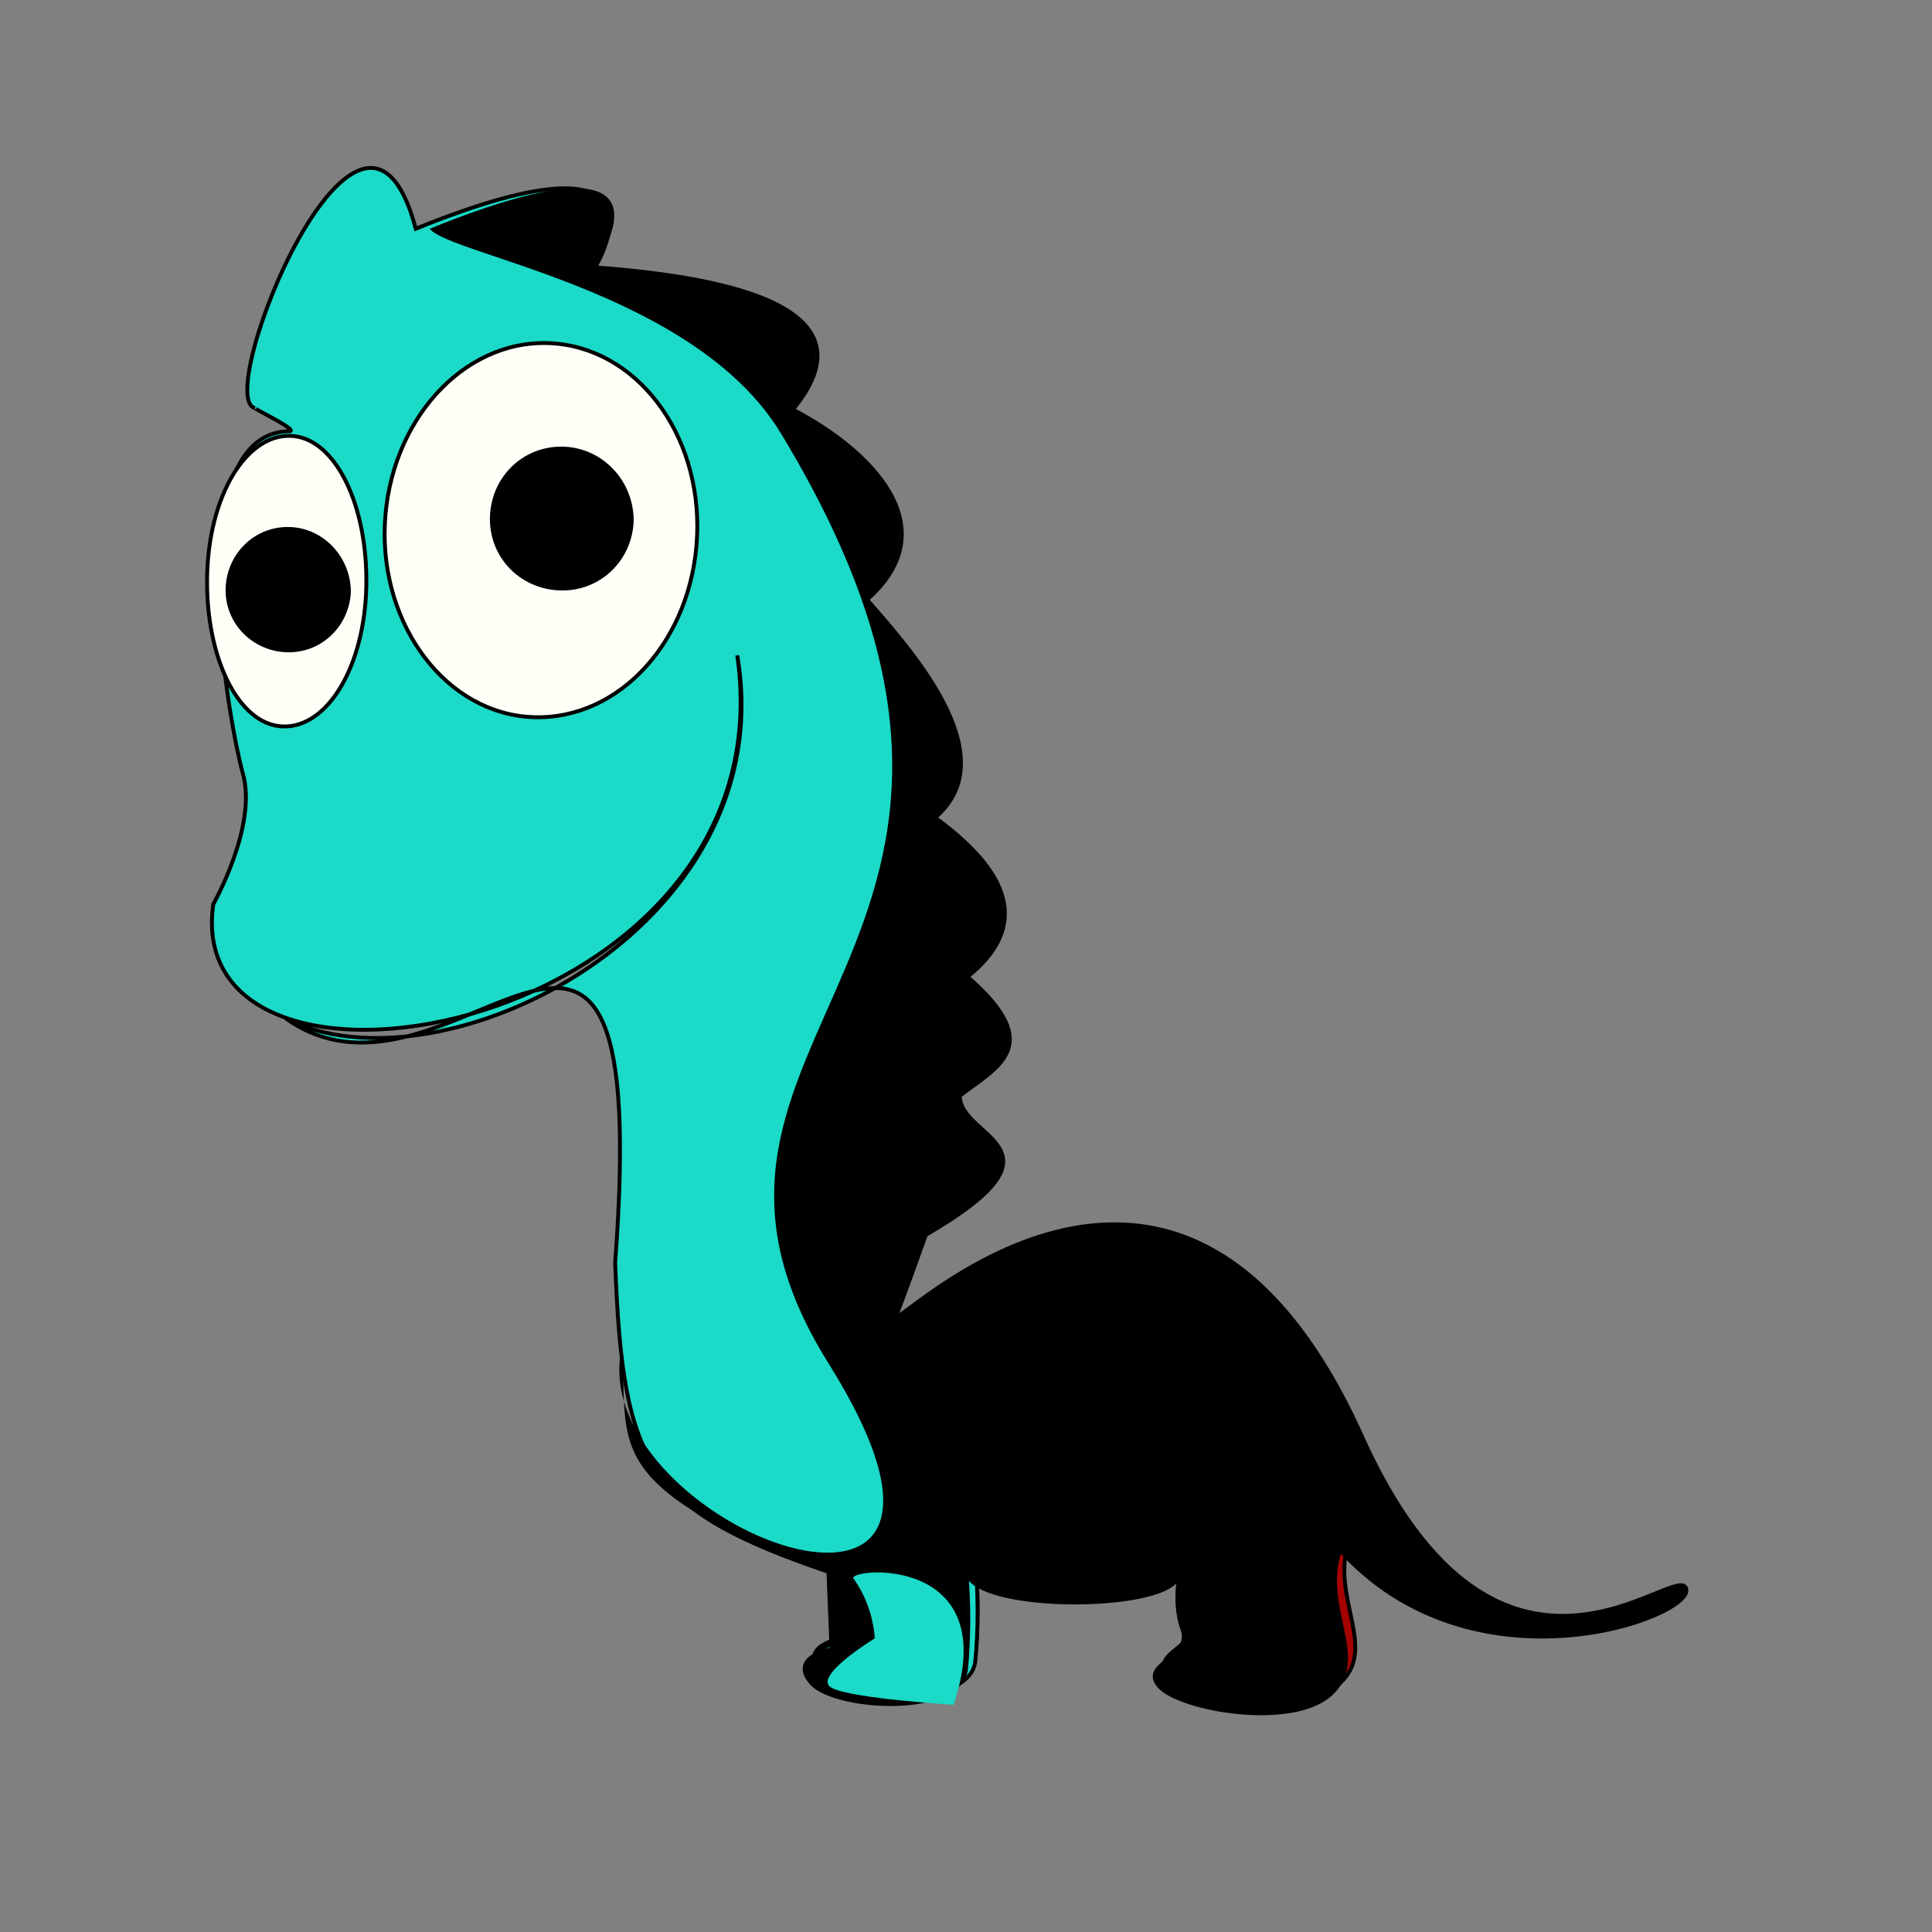
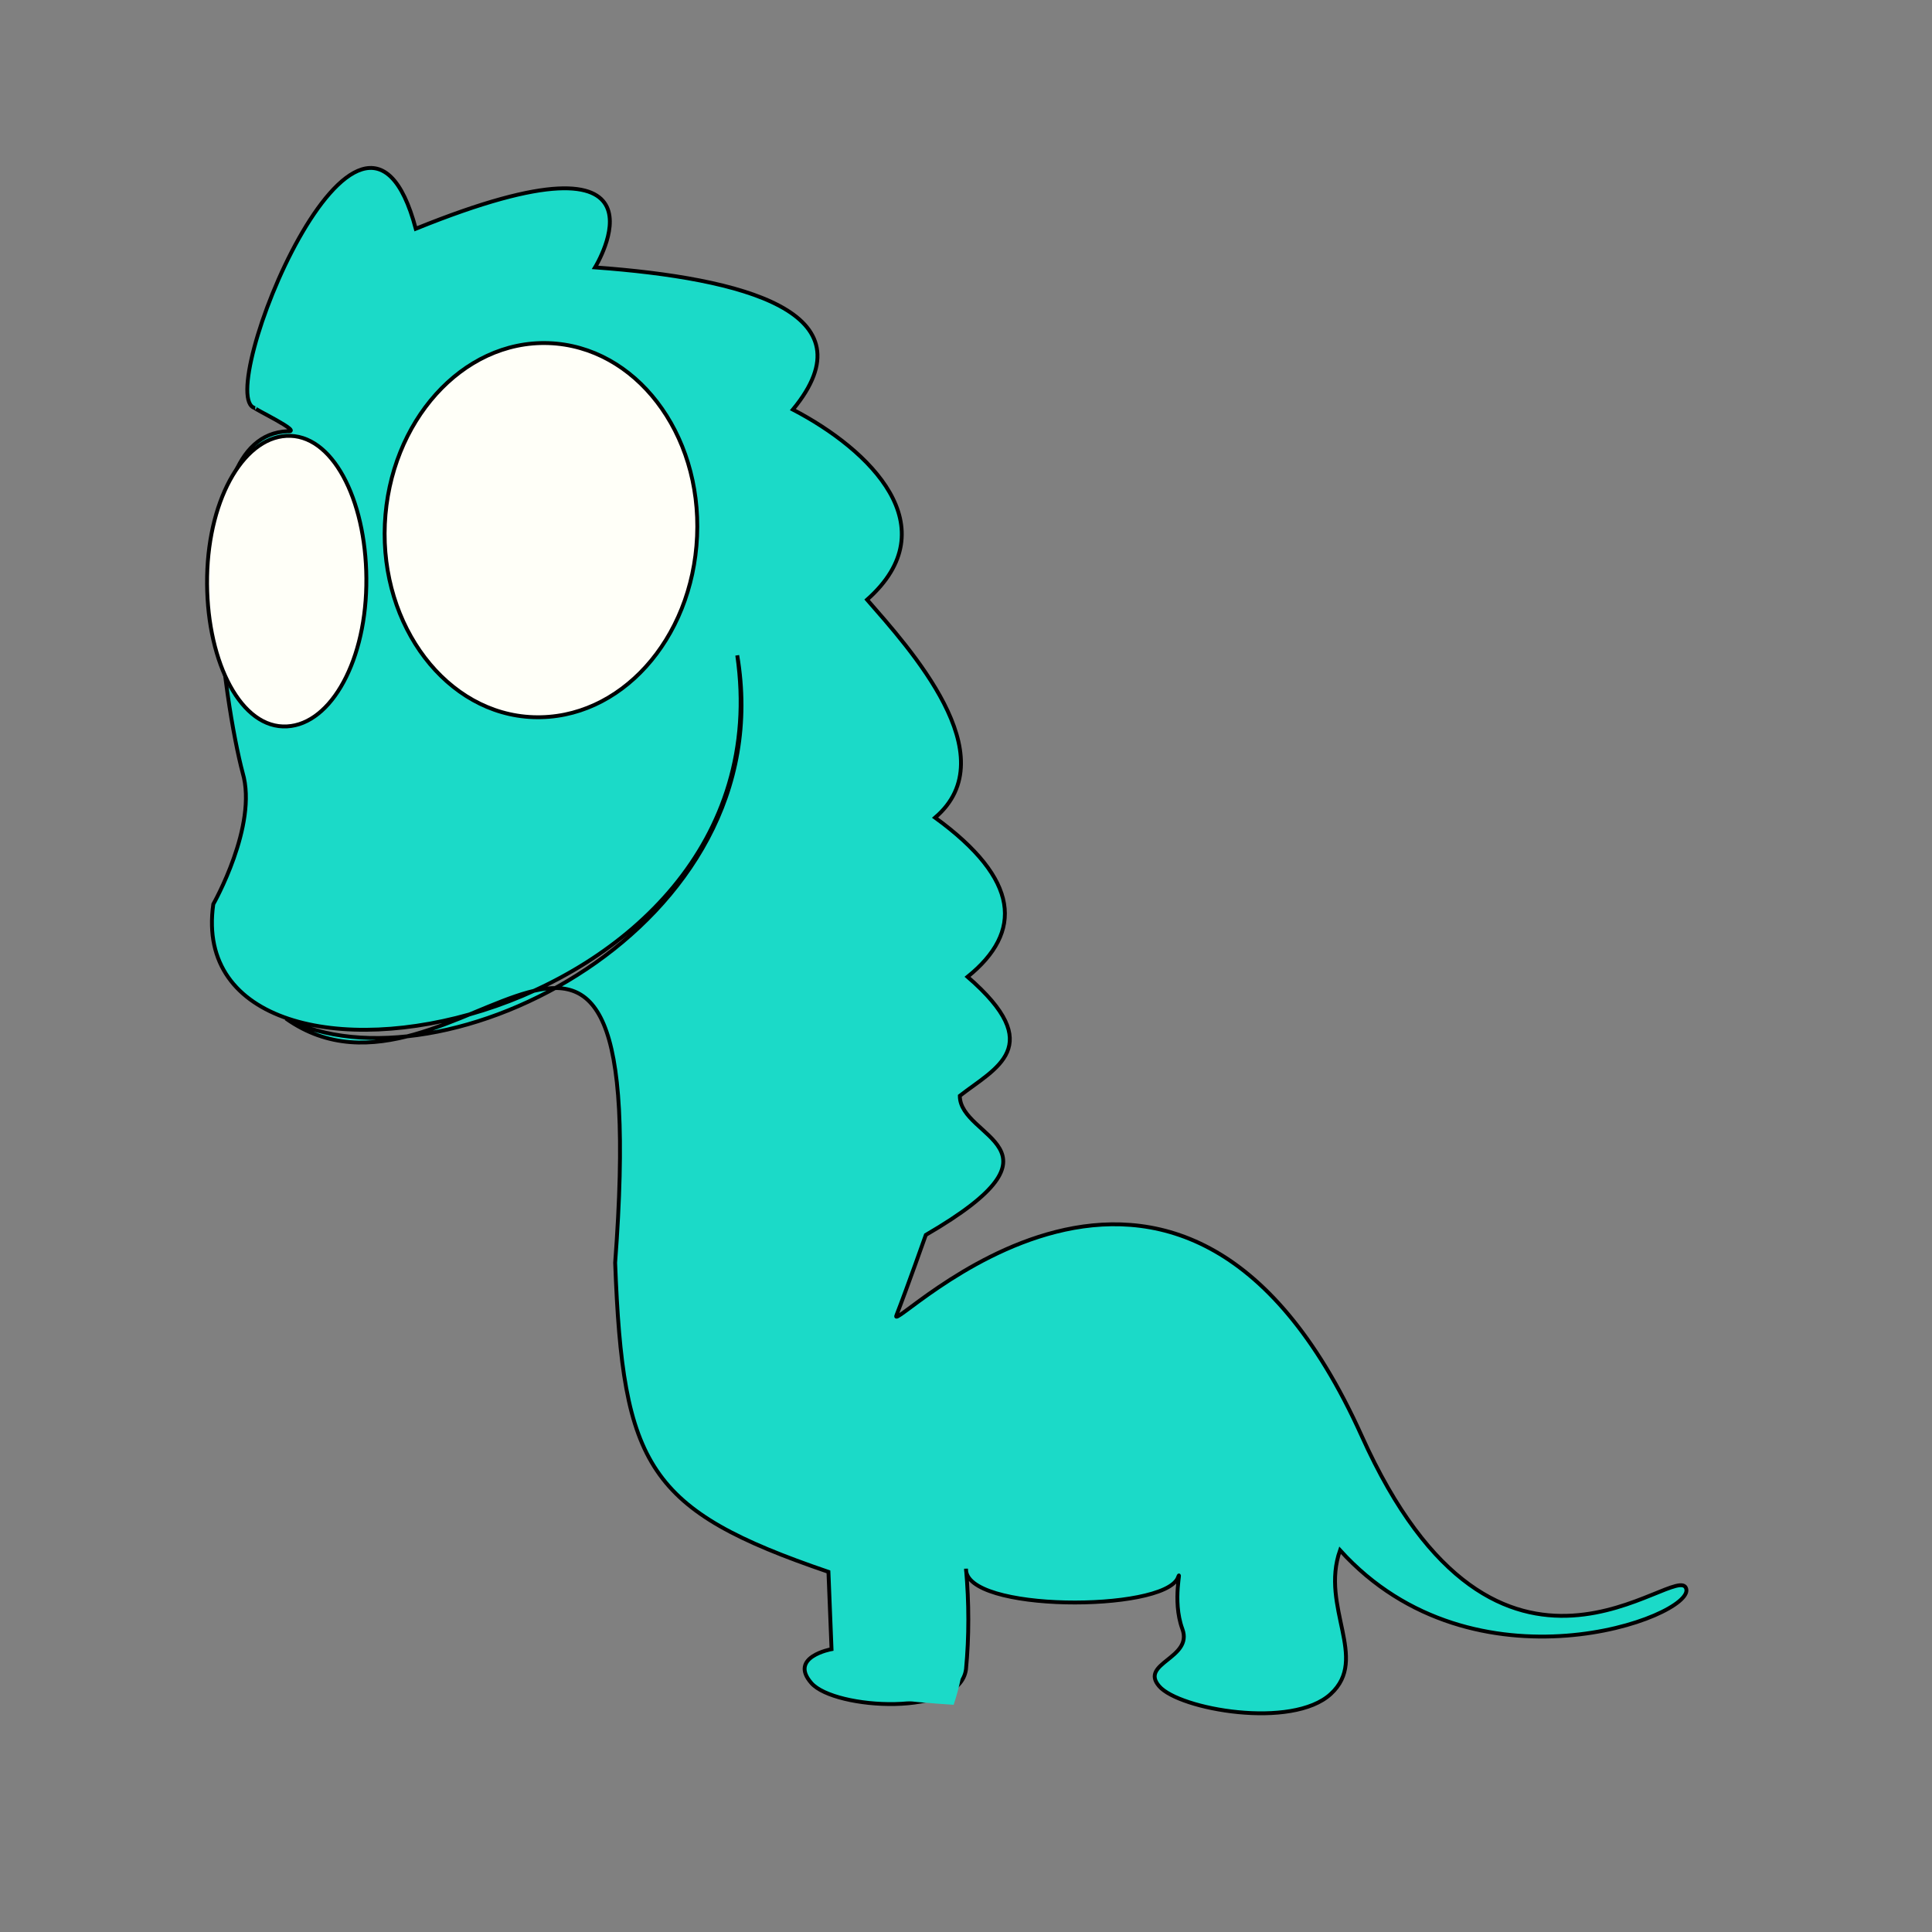
<svg xmlns="http://www.w3.org/2000/svg" id="bg_image_11" width="500" height="500" version="1.1" class="bgs" preserveAspectRatio="xMidYMin slice">
  <rect width="100%" height="100%" fill="#808080" stroke="none" />
  <defs id="SvgjsDefs17479" />
  <rect id="rect_image_11" width="100%" height="100%" fill="none" />
  <svg id="variation_11" preserveAspectRatio="xMidYMin meet" viewBox="0 0 125 125" data-uid="11" data-keyword="variation_11" data-complex="true" style="overflow: visible;">
-     <path id="11_l_0" d="M87.3 99.6C86 103.3 89.2 106.6 86.7 108.9S76.9 109.9 75.6 108.4S77.7 106.6 77.1 104.7S77.1 100.6 76.8 101.4C75.8 103.6 63 103.6 63.1 100.8C63.3 103 63.3 105.2 63.1 107.3C62.7 110.4 54.6 109.9 53.1 108.2S54.4 106 54.4 106L54.5 102.7C28.1 41.2 51.2 102.2 87.3 99.6Z " data-color-original="#338000" fill="#a50202" class="338000" stroke-miterlimit="3" stroke-opacity="1" stroke-width=".25" stroke="#000000" />
-     <path id="11_l_1" d="M63.1 101C63.3 103.2 63.3 105.4 63.1 107.5C62.7 110.6 54.6 110.1 53.1 108.4S54.4 106.2 54.4 106.2L54.5 102.9C73 79.2 48.7 104.3 63.1 101Z " data-color-original="#66ff00" fill="#1bdac8" class="66ff00" stroke-miterlimit="3" stroke-opacity="1" stroke-width=".25" stroke="#000000" />
    <path id="11_l_2" d="M16.5 26.4C13.7 25.8 23.4 1.6 26.9 14.8C44.4 7.7 38.5 17.3 38.5 17.3C48.1 18 56.5 20.2 51.3 26.5C56.3 29.1 61.4 34.1 56.1 38.8C58.8 41.9 65.2 48.9 60.5 52.9C66 56.9 66.2 60.3 62.6 63.2C67.8 67.7 64.4 69.1 62.1 70.9C62.1 73.7 69.7 74.2 59.9 79.9C59.9 79.9 58.7 83.3 58 85.1C57.3 86.7 76.2 66.5 88.1 92.9C97 112.7 108.6 100.8 109.1 102.8C109.6 104.6 95.4 109.9 86.7 100.3C85.4 104 88.6 107.3 86.1 109.6S76.3 110.6 75 109.1S77.2 107.3 76.5 105.4S76.5 101.3 76.2 102.1C75.2 104.3 62.4 104.3 62.5 101.5C62.7 103.7 62.7 105.9 62.5 108C62.1 111.1 54 110.6 52.5 108.9S53.8 106.7 53.8 106.7L53.6 101.7C41.9 97.7 40.3 94.9 39.8 81.7C42.3 48.4 29.4 73.6 18.5 65.9C28.4 71 50.7 60.1 47.7 42.4C51.2 66.8 11.6 73.9 13.8 58.5C13.8 58.5 16.7 53.4 15.7 50C14.6 45.9 11.7 28.2 18.6 27.9C19.7 28 16.3 26.4 16.5 26.4Z " data-color-original="#66ff00" fill="#1bdac8" class="66ff00" stroke-miterlimit="3" stroke-opacity="1" stroke-width=".25" stroke="#000000" />
    <path id="11_l_3" d="M45.1 34.7C44.8 41.4 40.1 46.6 34.5 46.4S24.6 40.5 24.9 33.9S29.9 22 35.5 22.2S45.4 28 45.1 34.7Z " data-color-original="#ffffff" fill="#fffff8" class="ffffff" stroke-miterlimit="3" stroke-opacity="1" stroke-width=".25" stroke="#000000" />
-     <path id="11_l_4" d="M27.8 14.8C45.3 7.7 38.4 17.3 38.4 17.3C48 18 56.4 20.2 51.2 26.5C56.2 29.1 61.3 34.1 56 38.8C58.7 41.9 65.1 48.9 60.4 52.9C65.9 56.9 66.1 60.3 62.5 63.2C67.7 67.7 64.3 69.1 62 70.9C62 73.7 69.6 74.2 59.8 79.9C59.8 79.9 58.6 83.3 57.9 85.1C57.2 86.7 76.1 66.5 88 92.9C96.9 112.7 108.5 100.8 109 102.8C109.5 104.6 95.3 109.9 86.6 100.3C85.3 104 88.5 107.3 86 109.6S76.2 110.6 74.9 109.1S77.1 107.3 76.4 105.4S76.4 101.3 76.1 102.1C75.1 104.3 62.3 104.3 62.4 101.5C62.6 103.7 62.6 105.9 62.4 108C62 111.1 53.9 110.6 52.4 108.9S53.7 106.7 53.7 106.7L53.5 101.7C38.4 96.1 40.8 93.3 40.2 87.3C37.9 98.8 67 109.6 53.6 88.2S70.9 61.6 50.5 28C44.9 18.8 29.1 16.5 27.8 14.8Z " data-color-original="#4cc000" fill="#000000" class="4cc000" />
    <path id="11_l_5" d="M55.2 102.1C56 103.2 56.5 104.6 56.6 106C56.6 106 52.5 108.5 53.8 109.2S61.7 110.3 61.7 110.3C64.9 100.7 55.2 101.4 55.2 102.1Z " data-color-original="#66ff00" fill="#1bdac8" class="66ff00" />
    <path id="11_l_6" d="M23.7 37.9C23.6 43.1 21.2 47.1 18.3 47S13.3 42.5 13.4 37.3S15.9 28.1 18.8 28.2S23.8 32.7 23.7 37.9Z " data-color-original="#ffffff" fill="#fffff8" class="ffffff" stroke-miterlimit="3" stroke-opacity="1" stroke-width=".25" stroke="#000000" />
-     <path id="11_l_8" d="M22.7 38.3C22.6 40.5 20.8 42.3 18.5 42.2C16.3 42.1 14.5 40.3 14.6 38C14.7 35.8 16.5 34 18.8 34.1C21 34.2 22.7 36.1 22.7 38.3ZM41 33.7C40.9 36.3 38.8 38.3 36.2 38.2S31.6 36 31.7 33.4S33.9 28.8 36.5 28.9C39 29 41 31.1 41 33.7Z " fill="#000000" class="000000" />
  </svg>
</svg>